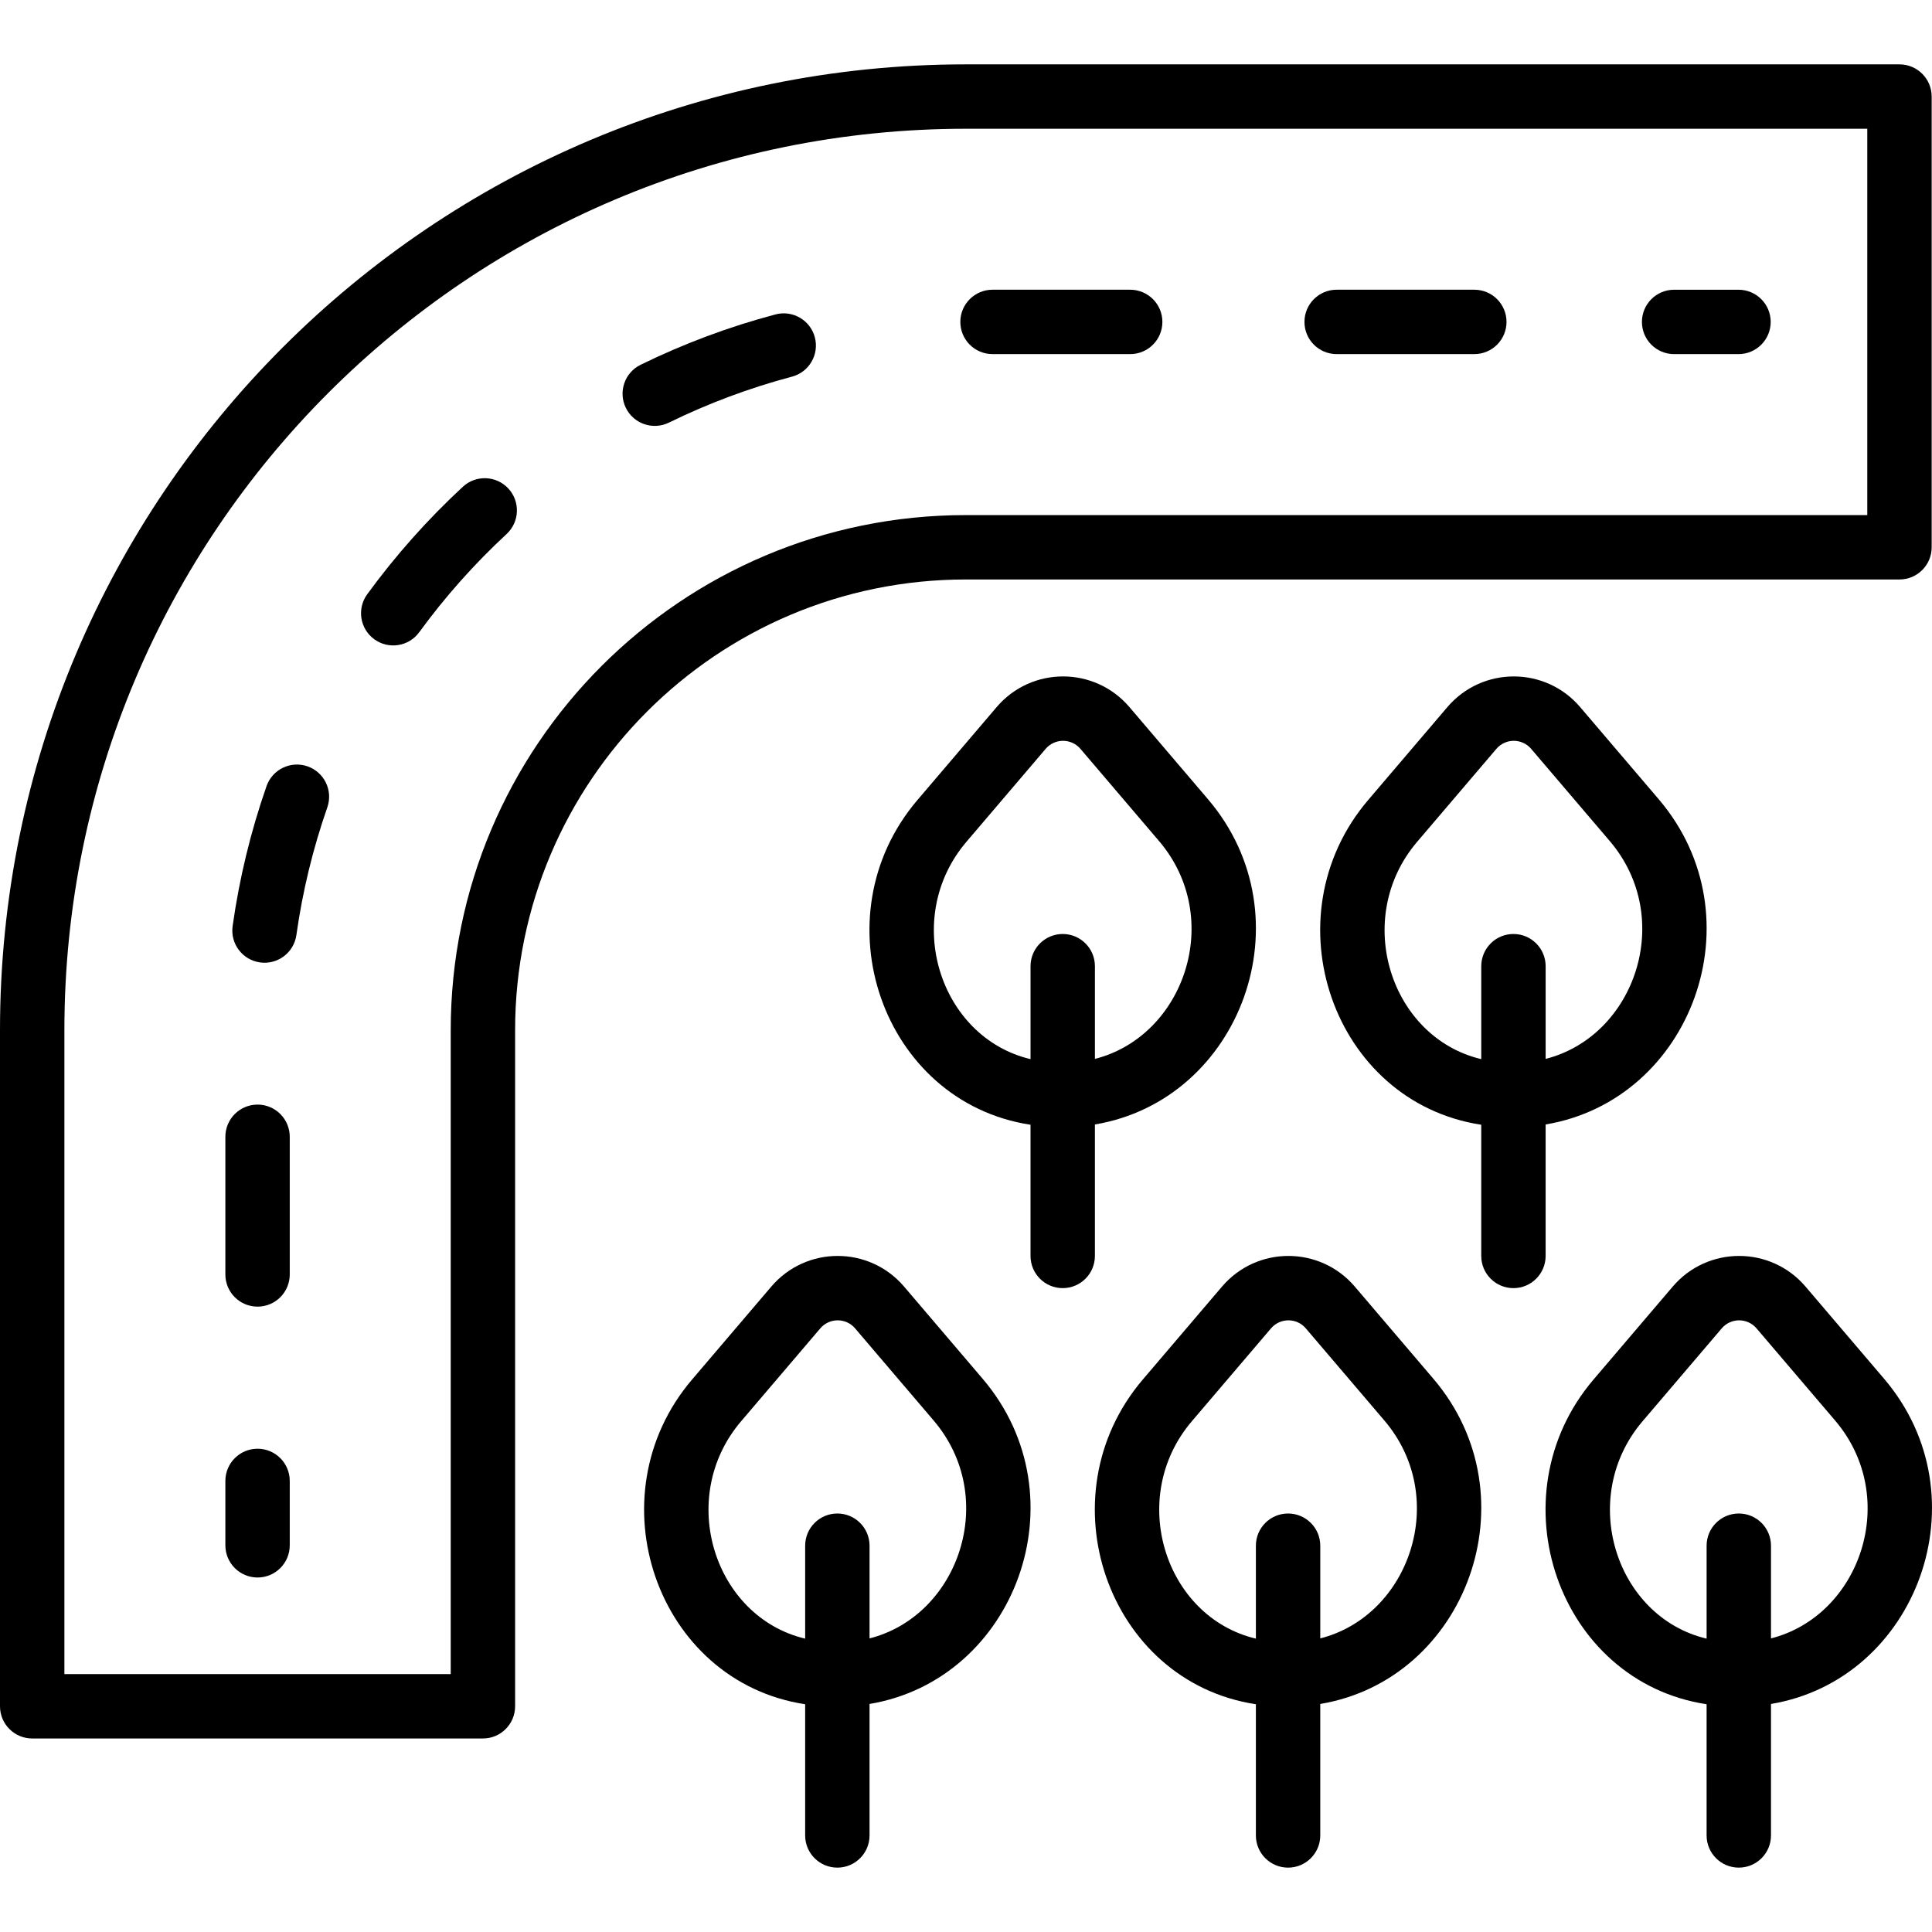
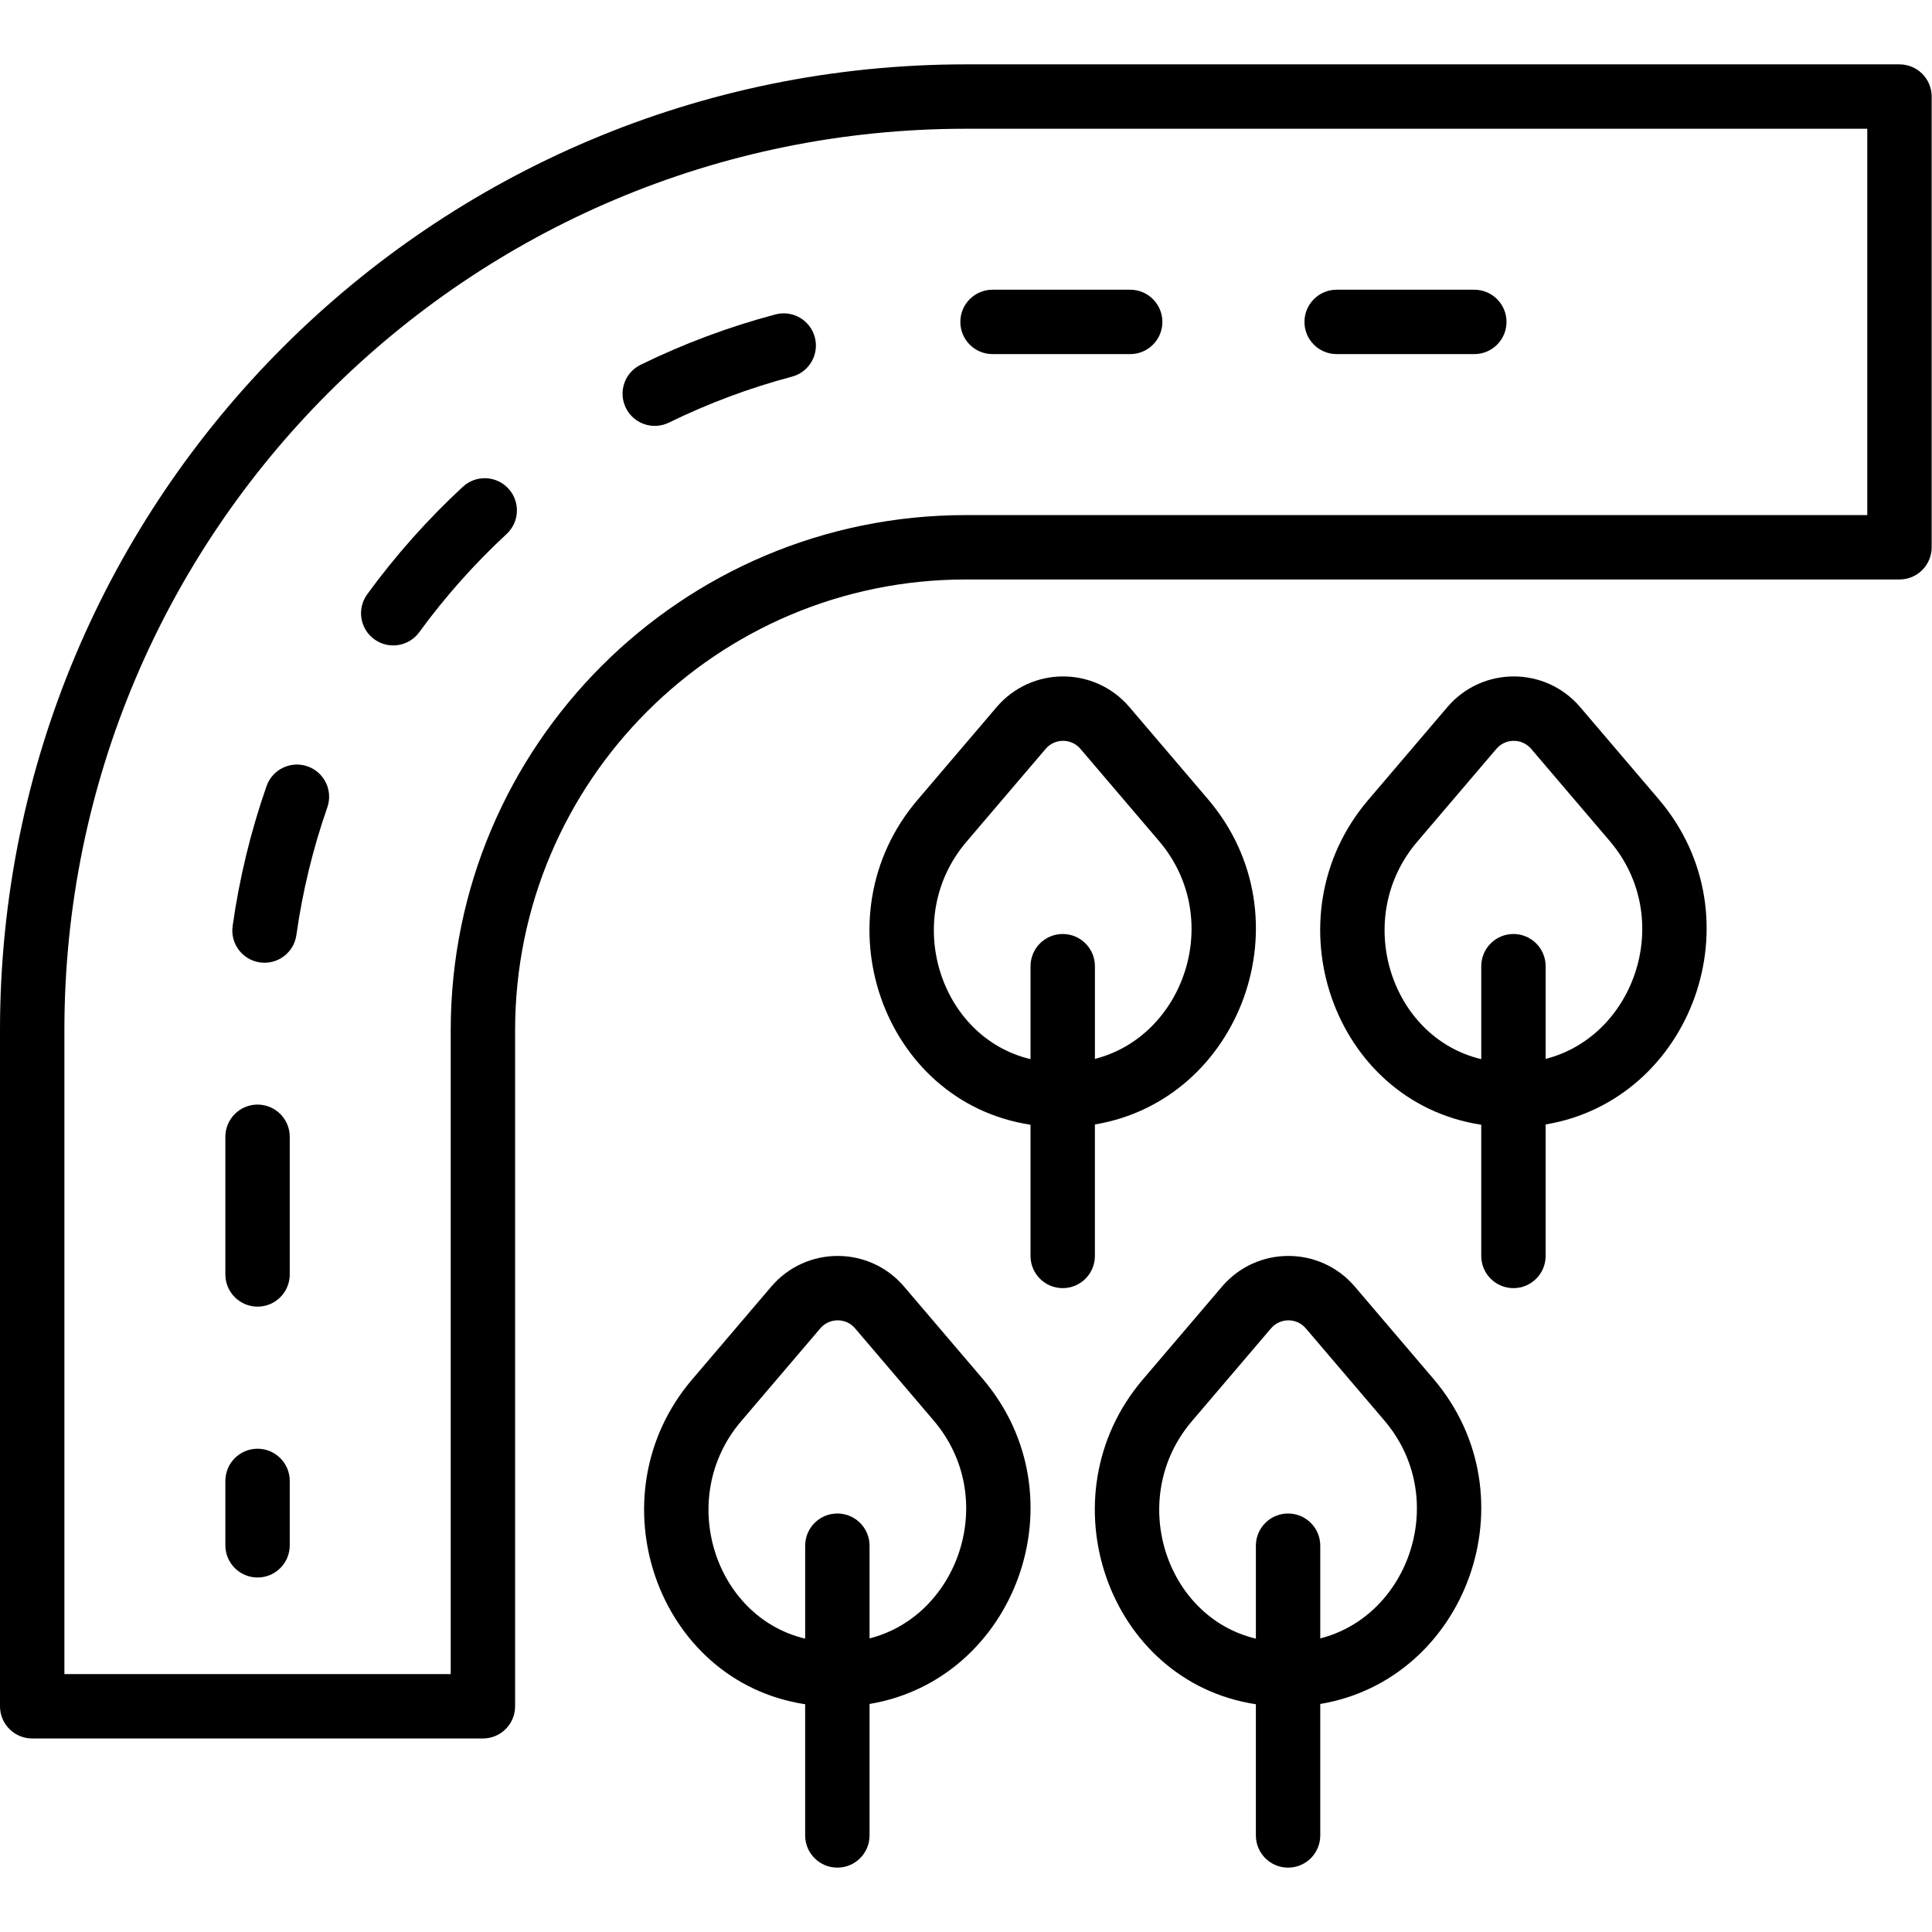
<svg xmlns="http://www.w3.org/2000/svg" version="1.1" id="Layer_1" x="0px" y="0px" viewBox="0 0 512.087 512.087" style="enable-background:new 0 0 512.087 512.087;" xml:space="preserve">
  <g transform="translate(0 -1)">
    <g>
      <g>
        <path d="M68.267,384.993c-4.713,0-8.533,3.821-8.533,8.533v17.067c0,4.713,3.82,8.533,8.533,8.533s8.533-3.82,8.533-8.533     v-17.067C76.8,388.814,72.979,384.993,68.267,384.993z" />
        <path d="M354.287,94.857h36.489c4.713,0,8.533-3.82,8.533-8.533s-3.82-8.533-8.533-8.533h-36.489     c-4.713,0-8.533,3.821-8.533,8.533S349.574,94.857,354.287,94.857z" />
        <path d="M205.539,84.34c-12.35,3.277-24.315,7.752-35.745,13.349c-4.233,2.073-5.984,7.184-3.911,11.417     c2.073,4.233,7.184,5.984,11.417,3.911c10.431-5.108,21.348-9.191,32.617-12.181c4.555-1.209,7.268-5.881,6.06-10.436     C214.767,85.844,210.094,83.131,205.539,84.34z" />
        <path d="M122.68,130.021c-9.347,8.656-17.839,18.201-25.346,28.492c-2.777,3.808-1.942,9.146,1.865,11.923     c3.808,2.777,9.146,1.942,11.923-1.865c6.857-9.4,14.615-18.12,23.154-26.027c3.458-3.202,3.665-8.601,0.463-12.059     C131.537,127.026,126.138,126.819,122.68,130.021z" />
        <path d="M68.267,293.777c-4.713,0-8.533,3.82-8.533,8.533v36.489c0,4.713,3.82,8.533,8.533,8.533s8.533-3.82,8.533-8.533V302.31     C76.8,297.598,72.979,293.777,68.267,293.777z" />
        <path d="M263.074,94.857h36.489c4.713,0,8.533-3.82,8.533-8.533s-3.82-8.533-8.533-8.533h-36.489     c-4.713,0-8.533,3.821-8.533,8.533S258.361,94.857,263.074,94.857z" />
        <path d="M81.514,204.126c-4.45-1.553-9.316,0.796-10.868,5.245c-4.186,11.995-7.2,24.403-8.986,37.086     c-0.657,4.667,2.593,8.983,7.26,9.64c4.667,0.657,8.983-2.593,9.64-7.26c1.63-11.576,4.38-22.898,8.2-33.843     C88.312,210.544,85.964,205.678,81.514,204.126z" />
-         <path d="M443.733,94.86H460.8c4.713,0,8.533-3.821,8.533-8.533c0-4.713-3.82-8.533-8.533-8.533h-17.067     c-4.713,0-8.533,3.82-8.533,8.533C435.2,91.039,439.021,94.86,443.733,94.86z" />
        <path d="M256,154.593h247.467c4.713,0,8.533-3.82,8.533-8.533V26.593c0-4.713-3.82-8.533-8.533-8.533H256     c-141.383,0-256,114.617-256,256v179.2c0,4.713,3.82,8.533,8.533,8.533H128c4.713,0,8.533-3.821,8.533-8.533v-179.2     C136.533,208.083,190.023,154.593,256,154.593z M119.467,274.06v170.667h-102.4V274.06C17.067,142.103,124.043,35.127,256,35.127     h238.933v102.4H256C180.597,137.527,119.467,198.657,119.467,274.06z" />
-         <path d="M499.396,366.454l-20.823-24.425c-9.242-10.849-25.975-10.849-35.219,0.003l-20.982,24.617     c-26.428,31.005-9.364,80.09,29.972,86.07v34.774c0,4.713,3.82,8.533,8.533,8.533s8.533-3.82,8.533-8.533v-34.85     C508.114,446.194,526.082,397.777,499.396,366.454z M469.411,435.268v-24.574c0-4.713-3.82-8.533-8.533-8.533     s-8.533,3.82-8.533,8.533v24.637c-24.087-5.711-34.266-37.335-16.984-57.611l20.984-24.619c2.431-2.854,6.809-2.854,9.239-0.002     l20.824,24.425C503.852,398,493.112,429.242,469.411,435.268z" />
        <path d="M359.106,342.03c-9.242-10.849-25.975-10.849-35.219,0.003l-20.982,24.617c-26.428,31.005-9.364,80.09,29.972,86.07     v34.774c0,4.713,3.82,8.533,8.533,8.533s8.533-3.82,8.533-8.533v-34.85c38.703-6.45,56.671-54.867,29.985-86.19L359.106,342.03z      M349.944,435.268v-24.574c0-4.713-3.82-8.533-8.533-8.533s-8.533,3.82-8.533,8.533v24.637     c-24.087-5.711-34.266-37.335-16.984-57.611l20.984-24.619c2.431-2.854,6.809-2.854,9.239-0.002l20.824,24.425     C384.385,398,373.646,429.242,349.944,435.268z" />
        <path d="M409.678,299.044c38.703-6.45,56.671-54.868,29.985-86.19L418.84,188.43c-9.242-10.849-25.975-10.849-35.219,0.003     l-20.982,24.617c-26.428,31.005-9.364,80.09,29.972,86.07v34.774c0,4.713,3.82,8.533,8.533,8.533s8.533-3.82,8.533-8.533V299.044     z M375.628,224.12l20.984-24.619c2.431-2.854,6.809-2.854,9.239-0.002l20.824,24.425c17.445,20.476,6.705,51.718-16.996,57.743     v-24.574c0-4.713-3.82-8.533-8.533-8.533s-8.533,3.82-8.533,8.533v24.637C368.524,276.02,358.346,244.396,375.628,224.12z" />
        <path d="M290.211,299.044c38.703-6.45,56.671-54.868,29.985-86.19l-20.823-24.425c-9.242-10.849-25.975-10.849-35.219,0.003     l-20.982,24.617c-26.428,31.005-9.364,80.09,29.972,86.07v34.774c0,4.713,3.82,8.533,8.533,8.533s8.533-3.82,8.533-8.533V299.044     z M256.161,224.12l20.984-24.619c2.431-2.854,6.809-2.854,9.239-0.002l20.824,24.425c17.445,20.476,6.705,51.718-16.996,57.743     v-24.574c0-4.713-3.82-8.533-8.533-8.533s-8.533,3.82-8.533,8.533v24.637C249.057,276.02,238.879,244.396,256.161,224.12z" />
        <path d="M239.64,342.03c-9.242-10.849-25.975-10.849-35.219,0.003l-20.982,24.617c-26.428,31.005-9.364,80.09,29.972,86.07     v34.774c0,4.713,3.82,8.533,8.533,8.533s8.533-3.82,8.533-8.533v-34.85c38.703-6.45,56.671-54.867,29.985-86.19L239.64,342.03z      M230.478,435.268v-24.574c0-4.713-3.82-8.533-8.533-8.533s-8.533,3.82-8.533,8.533v24.637     c-24.087-5.711-34.266-37.335-16.984-57.611l20.984-24.619c2.431-2.854,6.809-2.854,9.239-0.002l20.824,24.425     C264.918,398,254.179,429.242,230.478,435.268z" />
      </g>
    </g>
  </g>
  <g>
</g>
  <g>
</g>
  <g>
</g>
  <g>
</g>
  <g>
</g>
  <g>
</g>
  <g>
</g>
  <g>
</g>
  <g>
</g>
  <g>
</g>
  <g>
</g>
  <g>
</g>
  <g>
</g>
  <g>
</g>
  <g>
</g>
</svg>